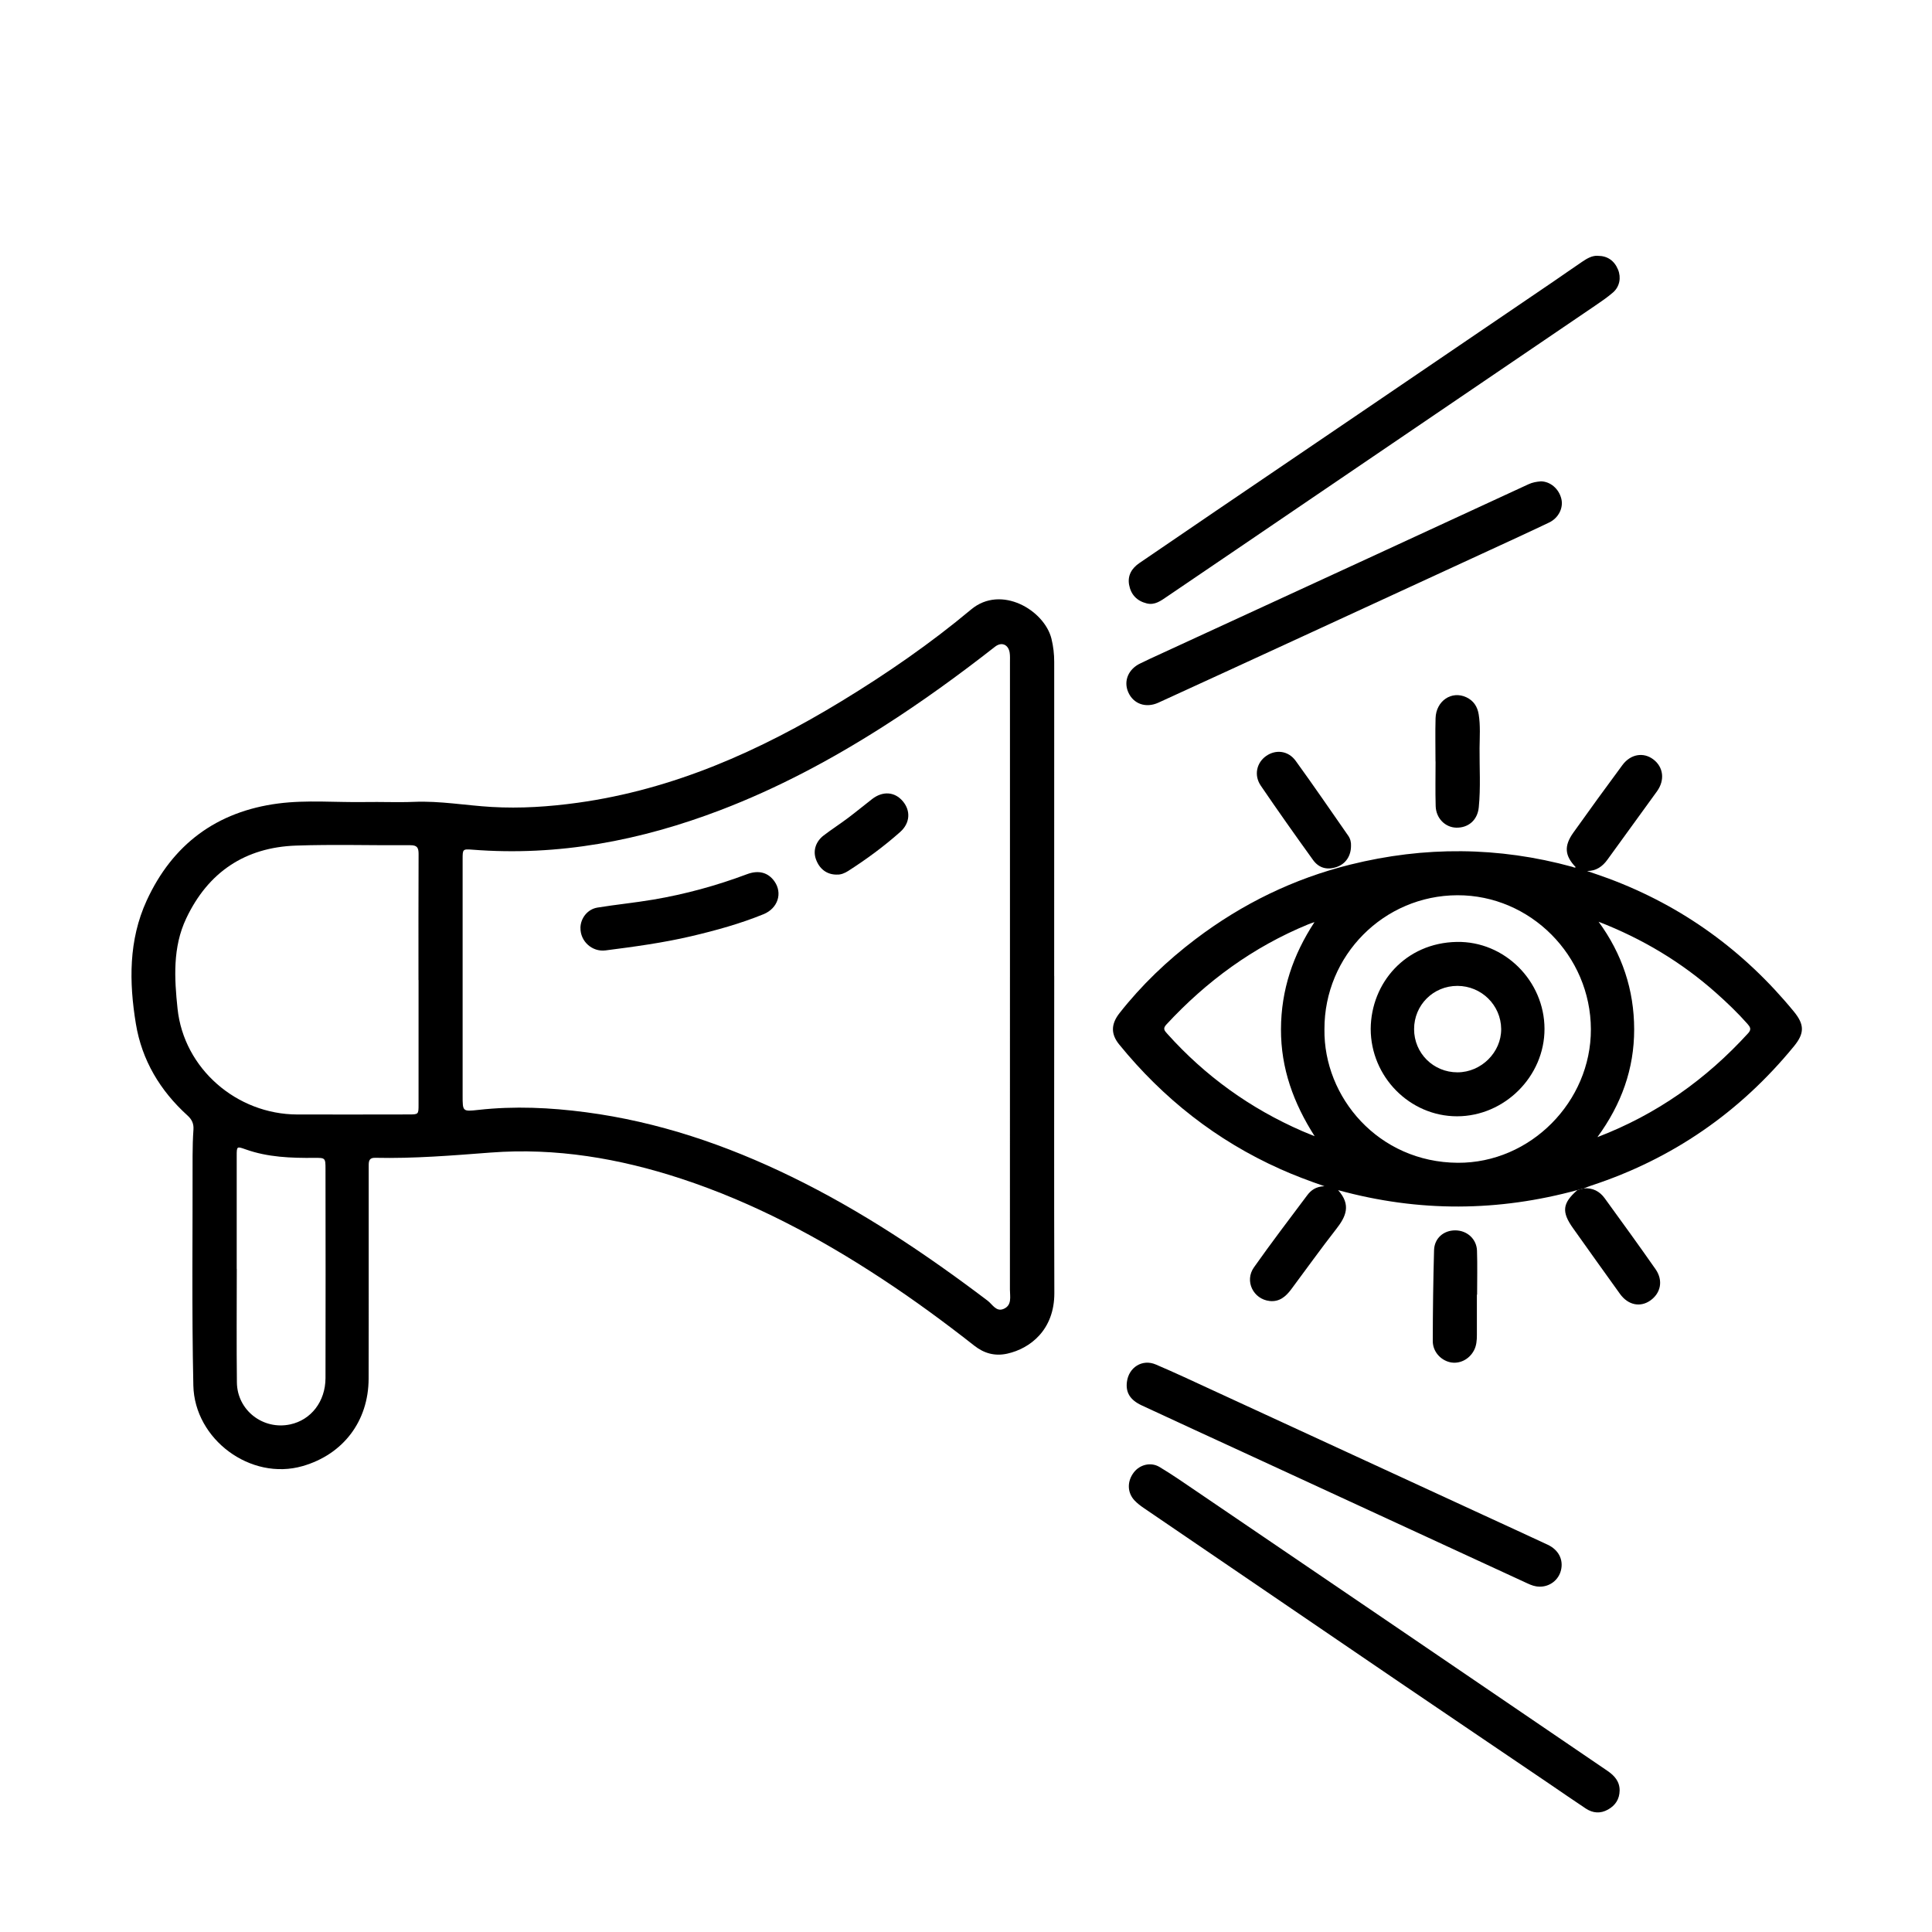
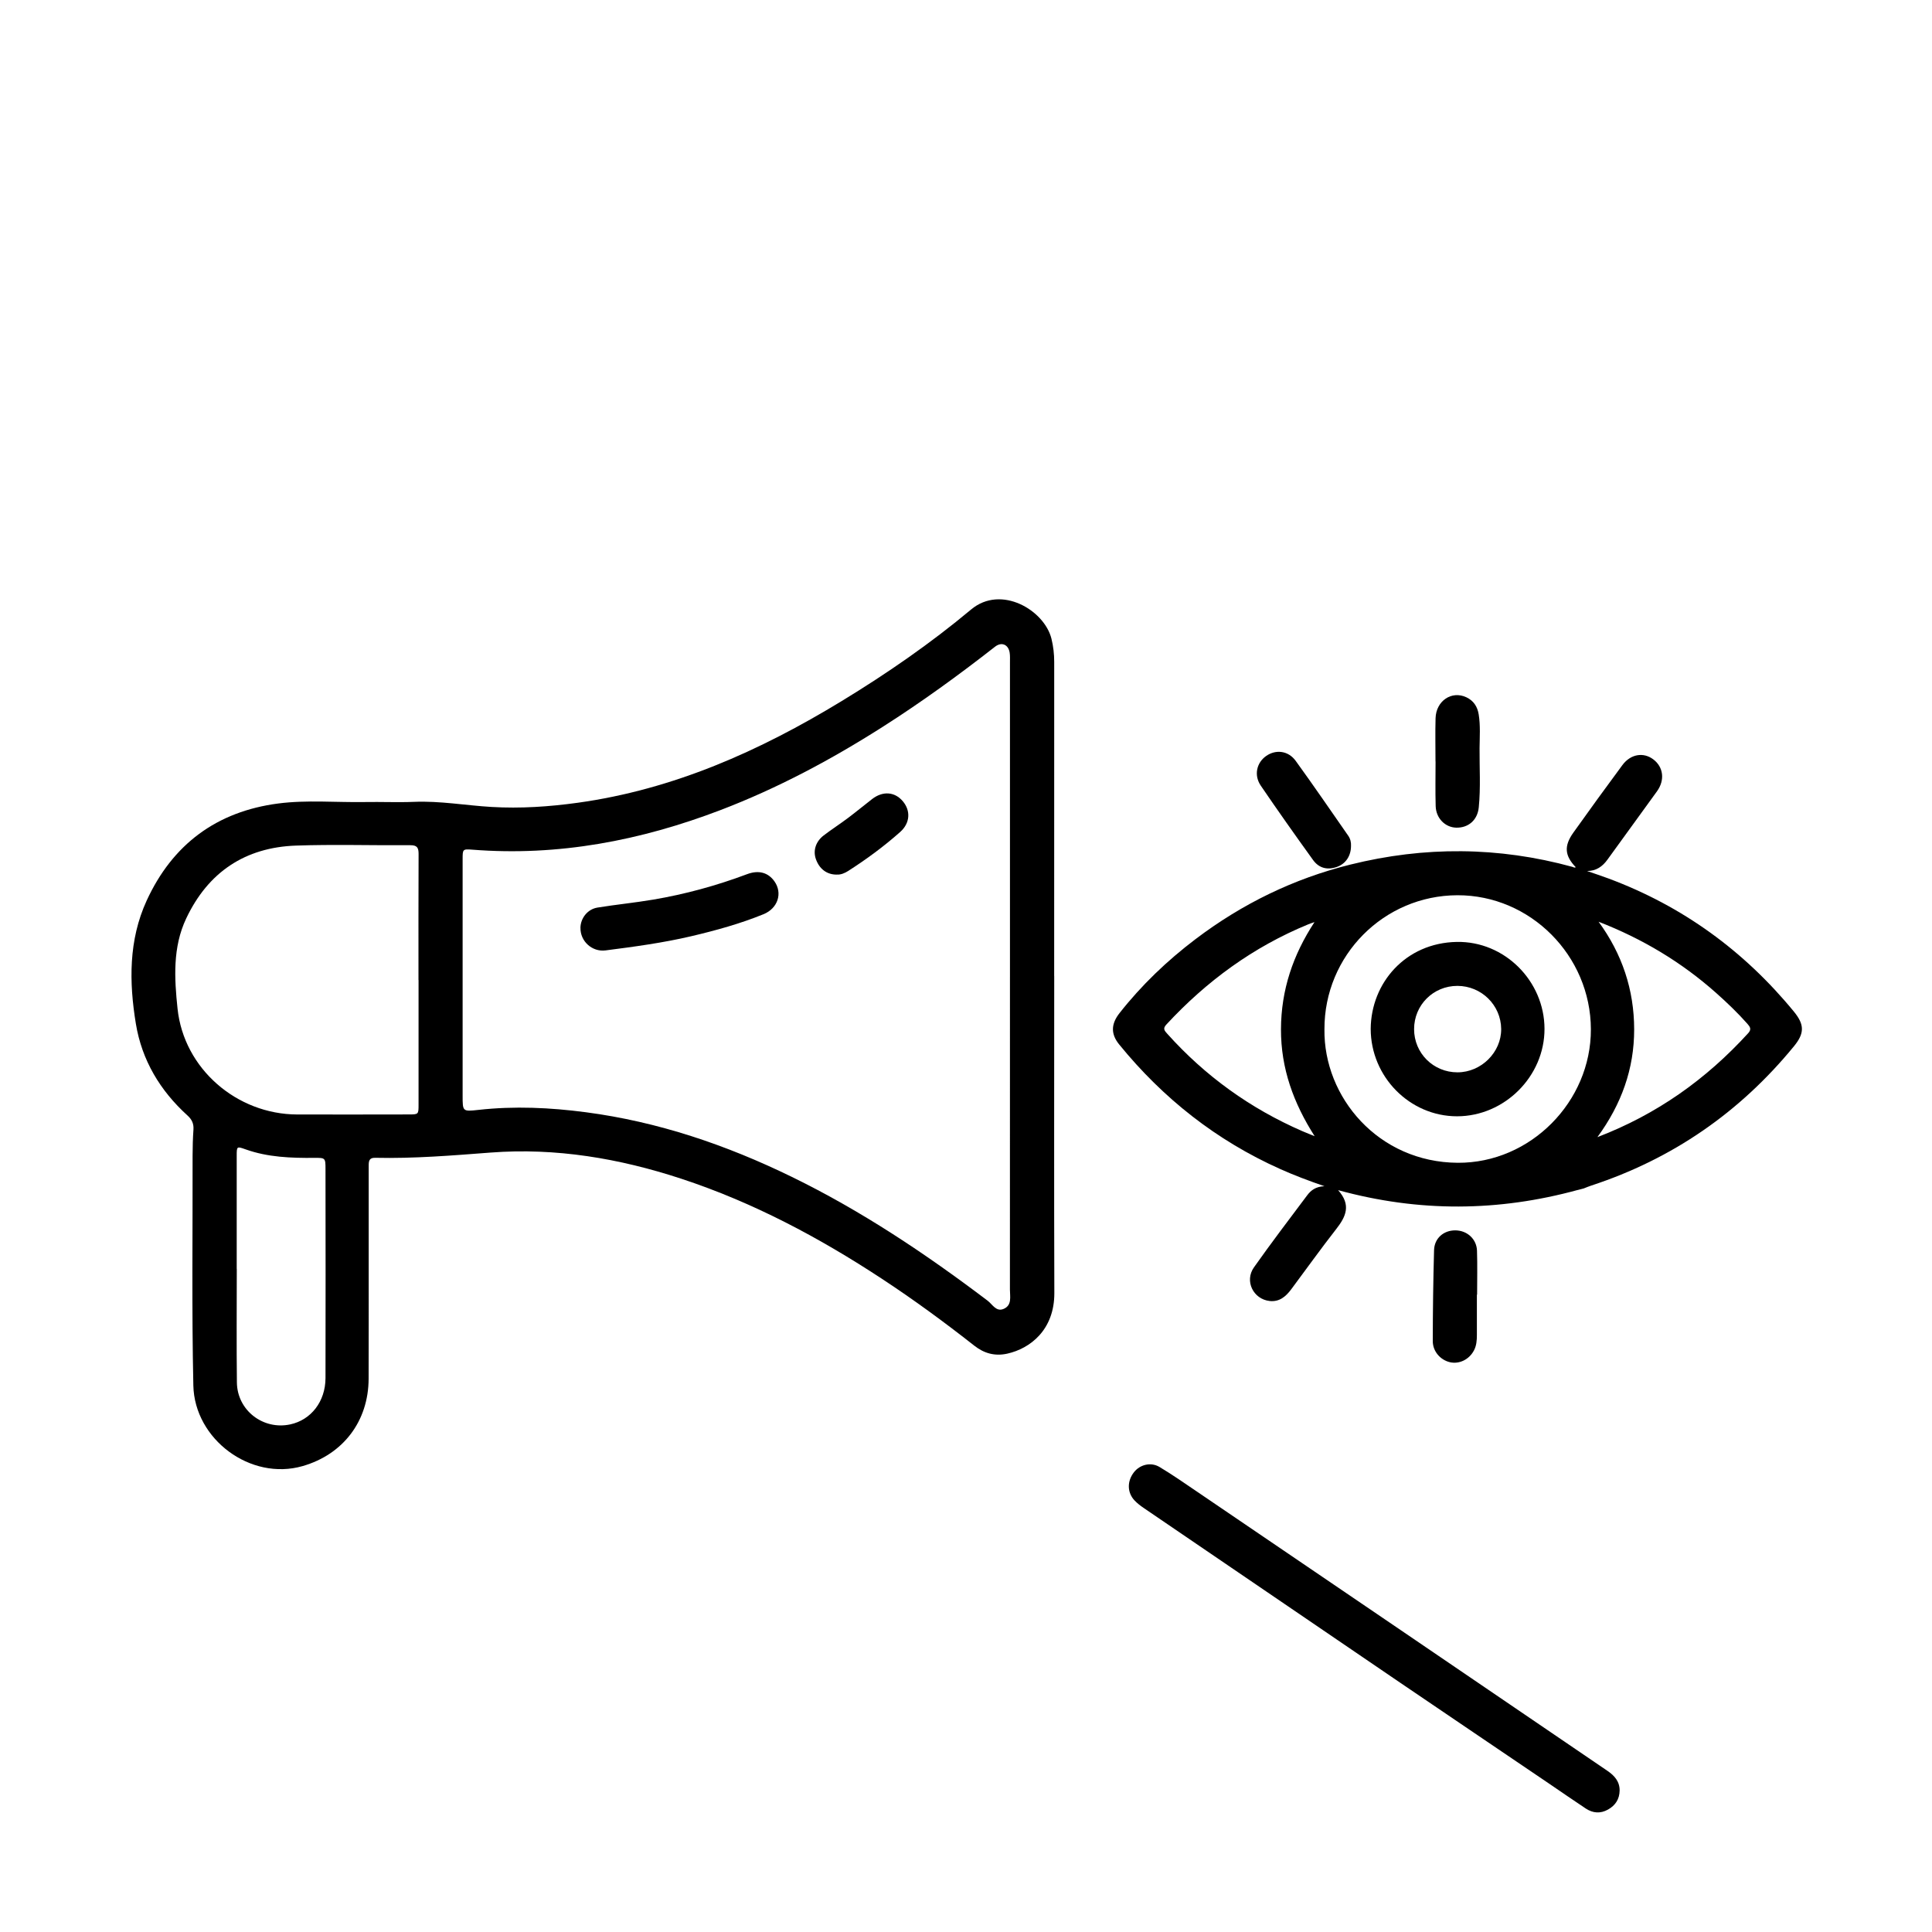
<svg xmlns="http://www.w3.org/2000/svg" id="Layer_1" data-name="Layer 1" viewBox="0 0 512 512">
  <path d="m279.38,258.65c0,28-.06,56,.03,84.01.03,9.8-6.44,14.73-12.47,16.07-3.28.73-6.15-.07-8.74-2.11-7.9-6.21-16-12.15-24.4-17.67-16.69-10.98-34.2-20.3-53.24-26.57-16.42-5.4-33.26-8.25-50.51-6.94-10.21.78-20.39,1.62-30.63,1.39-1.64-.04-1.71.93-1.71,2.14.02,8.56.01,17.11,0,25.67,0,10.24.01,20.48-.02,30.72-.03,11.24-6.72,20.07-17.5,23.17-13.76,3.96-28.64-7.08-28.95-21.36-.44-20.29-.16-40.57-.2-60.86,0-2.33.07-4.67.23-6.99.1-1.56-.44-2.68-1.6-3.72-7.24-6.57-12.07-14.63-13.66-24.28-1.82-11.06-1.94-22.17,2.85-32.63,6.85-14.93,18.56-23.64,34.91-25.76,7.6-.98,15.28-.25,22.92-.38,4.34-.08,8.69.13,13.03-.05,6.9-.29,13.69.95,20.53,1.35,7.68.45,15.28-.06,22.86-1.11,25.37-3.52,48.19-13.71,69.85-26.89,12.03-7.32,23.61-15.31,34.41-24.34,7.94-6.63,19.4.19,21.28,7.76.5,2.03.73,4.07.73,6.16-.02,27.74-.01,55.49-.01,83.23h0Zm-11.73.24h0c0-27.8,0-55.61,0-83.41,0-.84.05-1.7-.08-2.52-.34-2.18-2.16-2.92-3.87-1.58-9.65,7.55-19.56,14.74-29.9,21.32-13.59,8.65-27.75,16.2-42.81,21.96-21.19,8.1-43.04,12.31-65.83,10.51-2.56-.2-2.56-.1-2.56,2.56,0,20.87,0,41.74,0,62.61,0,4.23-.02,4.26,4.21,3.79,9.52-1.06,19.03-.62,28.48.63,19.13,2.52,37.16,8.65,54.46,17.08,18.55,9.04,35.59,20.44,52,32.87,1.25.95,2.24,2.99,4.2,2.17,2.3-.96,1.69-3.27,1.69-5.14.02-27.61.01-55.22.01-82.83Zm-156.75.83c0-11.14-.02-22.29.03-33.43,0-1.61-.38-2.31-2.16-2.3-10.11.07-20.23-.25-30.32.1-13.5.47-23.3,7.04-29.1,19.3-3.63,7.66-3.14,15.92-2.3,23.91,1.67,15.93,15.7,28,31.7,28.05,9.85.03,19.7,0,29.55-.01,2.6,0,2.62-.02,2.62-2.57,0-11.02,0-22.03,0-33.05Zm-48.17,76.54h.02c0,10.04-.09,20.08.03,30.12.09,7.38,6.95,12.65,14.14,11.1,5.51-1.19,9.32-6.05,9.34-12.27.05-18.46.02-36.92,0-55.38,0-2.98-.05-3.01-2.97-2.98-6.17.05-12.3-.15-18.21-2.26-2.34-.83-2.35-.82-2.35,1.76,0,9.97,0,19.95,0,29.92Z" />
  <path d="m418.06,315.37c-20.96,5.72-41.95,5.93-63.45.03,3.52,3.91,2.07,7.02-.46,10.26-4.11,5.26-7.99,10.69-11.98,16.04-1.42,1.9-3.12,3.36-5.69,3.08-4.35-.48-6.73-5.3-4.17-8.92,4.56-6.46,9.35-12.75,14.09-19.07.99-1.32,2.25-2.34,4.6-2.43-4.31-1.49-8.07-2.91-11.75-4.56-16.88-7.56-31-18.69-42.65-33-2.24-2.75-2.21-5.4.09-8.32,5.84-7.43,12.62-13.9,20.14-19.6,12.35-9.36,26.04-16.04,41.05-19.76,19.61-4.87,39.25-4.76,58.8.6.3.08.58.33.91.1-2.91-3.03-3.17-5.59-.66-9.13,4.28-6.02,8.63-11.99,13.02-17.93,2.17-2.93,5.56-3.5,8.19-1.52,2.69,2.03,3.12,5.49.99,8.45-4.36,6.04-8.75,12.06-13.12,18.1-1.33,1.85-2.99,3.03-5.42,3.04,1.9.66,3.8,1.28,5.68,1.98,19.58,7.3,35.91,19.15,49.14,35.29,2.81,3.43,2.83,5.73,0,9.18-14.33,17.5-32.2,29.85-53.71,36.91-.67.22-1.33.5-1.99.76-.56.15-1.12.3-1.68.44Zm-67.07-42.62c-.25,18.03,14.3,35.28,35.34,35.4,19.25.11,35.33-16.2,35.27-35.39-.06-19.51-16.04-35.56-35.36-35.51-19.52.05-35.31,15.96-35.25,35.51Zm-2.65-28.38c-.54.19-1.09.36-1.62.58-14.58,5.98-26.98,15.06-37.65,26.59-1,1.08-.42,1.65.26,2.41,10.06,11.22,22.01,19.82,35.83,25.83,1.06.46,2.15.88,3.23,1.32-5.6-8.77-8.95-17.96-8.92-28.33.03-10.4,3.18-19.71,8.88-28.4Zm75.31-.09c6.23,8.53,9.41,18.02,9.42,28.52.01,10.47-3.38,19.86-9.74,28.55,15.77-6.04,28.82-15.33,39.97-27.56.93-1.03.49-1.66-.22-2.47-2.58-2.92-5.39-5.6-8.3-8.19-9.2-8.18-19.6-14.38-31.14-18.86Z" />
-   <path d="m423.48,67.8c2.51,0,4.35,1.29,5.32,3.66.86,2.1.44,4.51-1.34,6.05-1.51,1.31-3.19,2.44-4.84,3.57-25.29,17.2-50.6,34.39-75.9,51.58-12.49,8.49-24.96,16.99-37.47,25.46-1.59,1.08-3.21,2.32-5.35,1.79-2.59-.64-4.19-2.31-4.67-4.91-.46-2.52.71-4.41,2.73-5.79,6.74-4.61,13.48-9.21,20.24-13.8,12.54-8.52,25.09-17.03,37.63-25.55,17.26-11.73,34.51-23.46,51.77-35.2,2.57-1.75,5.11-3.55,7.69-5.29,1.29-.87,2.64-1.68,4.19-1.58Z" />
  <path d="m429.22,474.51c-.04,2.28-1.12,3.94-3.08,5.04-2.01,1.13-4.01.97-5.89-.27-3.3-2.18-6.54-4.44-9.81-6.66-13.14-8.91-26.3-17.79-39.43-26.72-22.61-15.38-45.21-30.78-67.8-46.19-.91-.62-1.81-1.29-2.55-2.08-1.97-2.1-1.99-5.11-.16-7.46,1.58-2.03,4.47-2.79,6.79-1.4,3.33,1.99,6.53,4.22,9.74,6.4,18.12,12.3,36.23,24.62,54.34,36.94,18.22,12.39,36.42,24.79,54.63,37.19,1.84,1.26,3.24,2.8,3.22,5.22Z" />
-   <path d="m407.94,420.47c-1.13,0-2.16-.39-3.16-.86-24.59-11.35-49.19-22.69-73.78-34.04-9.47-4.37-18.96-8.71-28.42-13.12-3.12-1.45-4.28-3.44-3.94-6.21.48-3.89,4.09-6.17,7.67-4.63,5.06,2.16,10.05,4.5,15.05,6.81,23.95,11.03,47.9,22.08,71.84,33.12,5.65,2.6,11.3,5.19,16.94,7.82,2.9,1.35,4.23,3.97,3.53,6.79-.65,2.62-3.02,4.4-5.73,4.33Z" />
-   <path d="m408.28,127.56c2.55,0,4.86,1.96,5.5,4.67.56,2.37-.73,5.03-3.24,6.24-5.26,2.52-10.56,4.94-15.85,7.38-16.7,7.7-33.4,15.4-50.1,23.09-12.53,5.77-25.06,11.54-37.6,17.27-3.33,1.52-6.63.34-7.99-2.76-1.32-2.99.04-6.18,3.26-7.67.88-.41,1.75-.85,2.63-1.26,19.88-9.16,39.76-18.31,59.64-27.47,13.53-6.23,27.05-12.48,40.56-18.73,1.02-.47,2.09-.66,3.19-.75Z" />
  <path d="m380.42,201.8c0-3.82-.09-7.64.02-11.46.13-4.61,4.28-7.39,8.17-5.55,1.91.9,2.93,2.48,3.26,4.53.48,2.96.26,5.95.23,8.92-.04,5.24.31,10.49-.21,15.71-.33,3.36-2.72,5.45-5.95,5.39-2.93-.06-5.37-2.46-5.47-5.7-.12-3.94-.03-7.9-.03-11.84,0,0-.02,0-.03,0Z" />
  <path d="m391.39,343.09c0,3.56.01,7.12,0,10.68,0,1.43-.1,2.86-.8,4.15-1.29,2.4-3.89,3.64-6.34,3.08-2.52-.59-4.56-2.84-4.55-5.62.01-8.02.12-16.05.34-24.07.09-3.16,2.53-5.26,5.62-5.25,3.1,0,5.66,2.27,5.76,5.39.13,3.88.03,7.77.03,11.65-.02,0-.03,0-.05,0Z" />
  <path d="m358.03,224.17c0,2.65-1.38,4.7-3.65,5.54-2.5.92-4.8.43-6.4-1.79-4.7-6.52-9.34-13.07-13.86-19.71-1.89-2.78-1.1-6.13,1.47-7.9,2.54-1.75,5.82-1.37,7.77,1.31,4.75,6.55,9.32,13.24,13.95,19.88.57.82.77,1.78.72,2.67Z" />
-   <path d="m418.06,315.37c.56-.15,1.12-.3,1.68-.44,2.35-.19,4.2.79,5.53,2.63,4.53,6.24,9.06,12.47,13.47,18.79,2.09,3,1.39,6.38-1.45,8.34-2.64,1.82-5.84,1.17-7.97-1.78-4.18-5.77-8.28-11.6-12.43-17.4-3.11-4.34-2.86-6.65,1.15-10.14Z" />
  <path d="m153.82,245.88c.05-2.56,1.88-4.93,4.5-5.36,4.91-.8,9.87-1.28,14.78-2.11,8.51-1.44,16.79-3.71,24.87-6.74,3.07-1.15,5.58-.47,7.26,1.89,2.21,3.13.93,7.16-2.9,8.72-6.19,2.52-12.61,4.29-19.1,5.82-7.51,1.76-15.13,2.79-22.77,3.77-3.54.45-6.7-2.42-6.63-5.98Z" />
  <path d="m221.76,231.78c-2.64.02-4.65-1.51-5.56-4.16-.76-2.19-.03-4.59,2.06-6.2,2.1-1.61,4.34-3.05,6.46-4.64,2.17-1.63,4.26-3.37,6.41-5.03,2.83-2.18,5.99-1.94,8.12.58,2.13,2.51,1.95,5.8-.68,8.14-4.3,3.83-8.95,7.24-13.8,10.35-.93.59-1.96,1.02-3.01.95Z" />
-   <path d="m363.25,272.65c.1-12.18,9.23-22.77,22.78-23.03,12.74-.25,23.25,10.4,23.28,23.02.03,12.58-10.57,23.18-23.17,23.19-12.54,0-22.87-10.46-22.89-23.17Zm22.97-11.38c-6.39,0-11.47,5.08-11.47,11.46,0,6.38,5.11,11.46,11.51,11.45,6.29-.01,11.62-5.31,11.57-11.49-.06-6.32-5.24-11.42-11.61-11.42Z" />
+   <path d="m363.25,272.65c.1-12.18,9.23-22.77,22.78-23.03,12.74-.25,23.25,10.4,23.28,23.02.03,12.58-10.57,23.18-23.17,23.19-12.54,0-22.87-10.46-22.89-23.17Zm22.97-11.38c-6.39,0-11.47,5.08-11.47,11.46,0,6.38,5.11,11.46,11.51,11.45,6.29-.01,11.62-5.31,11.57-11.49-.06-6.32-5.24-11.42-11.61-11.42" />
</svg>